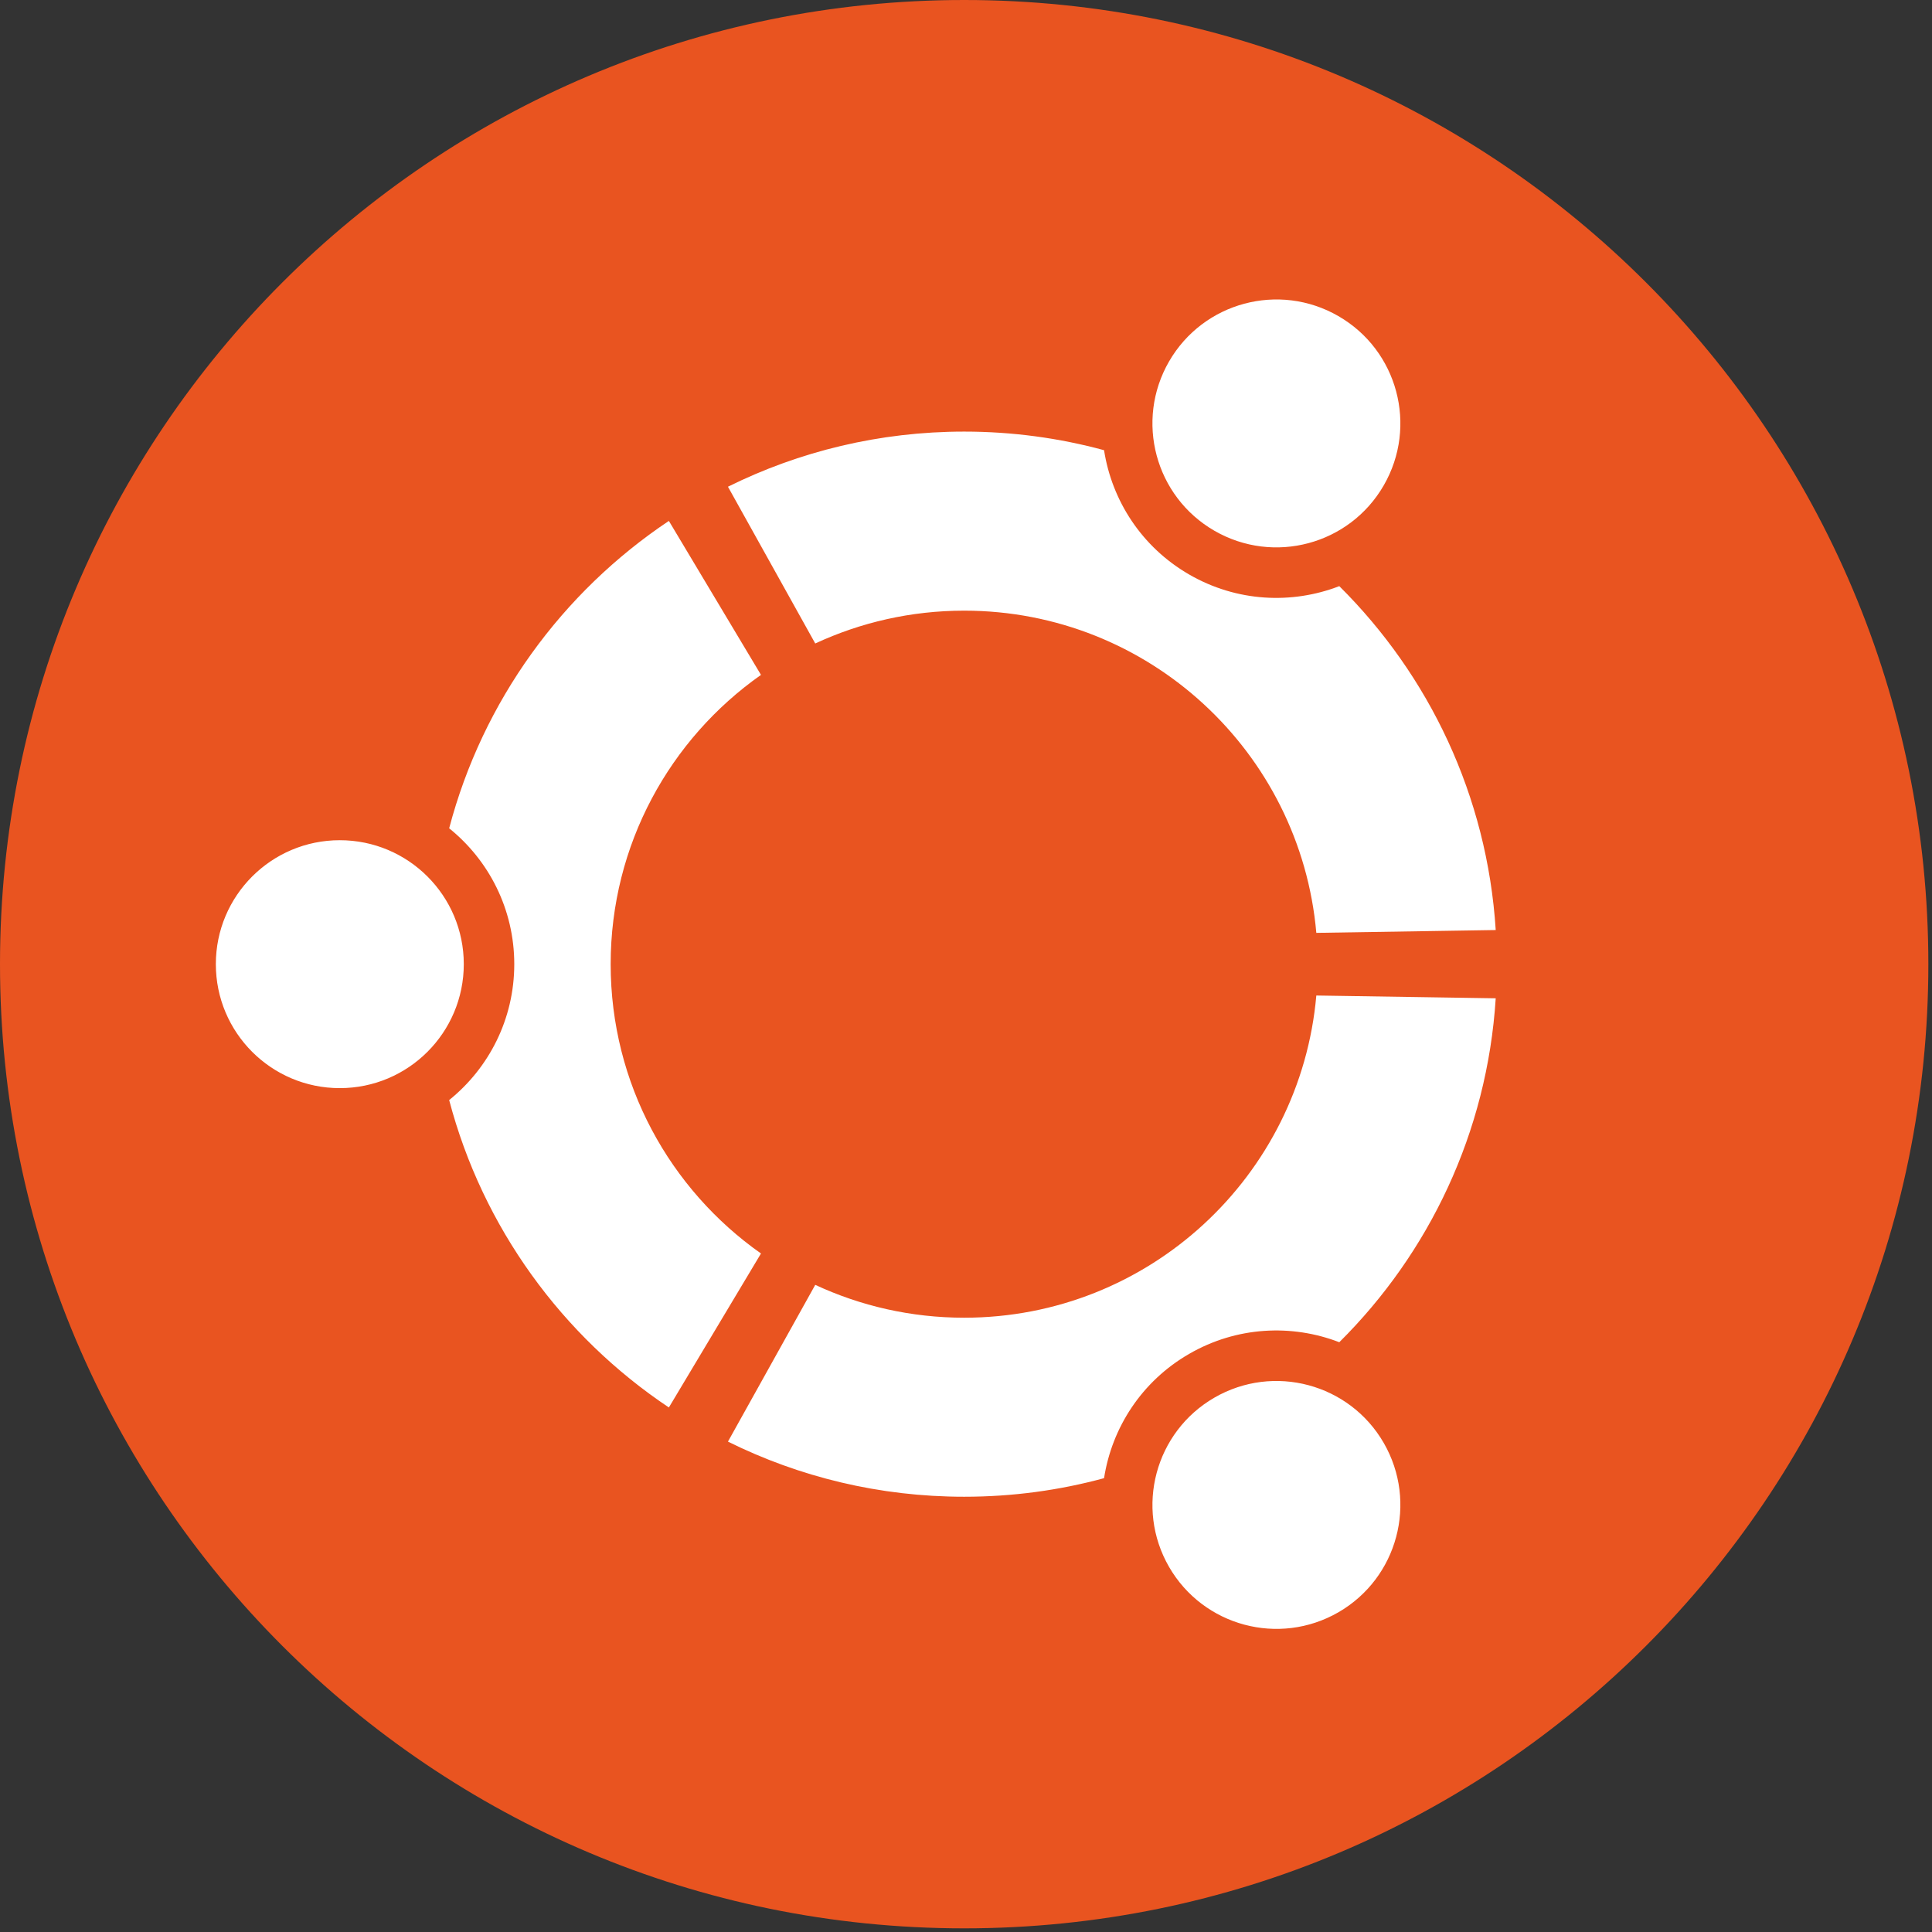
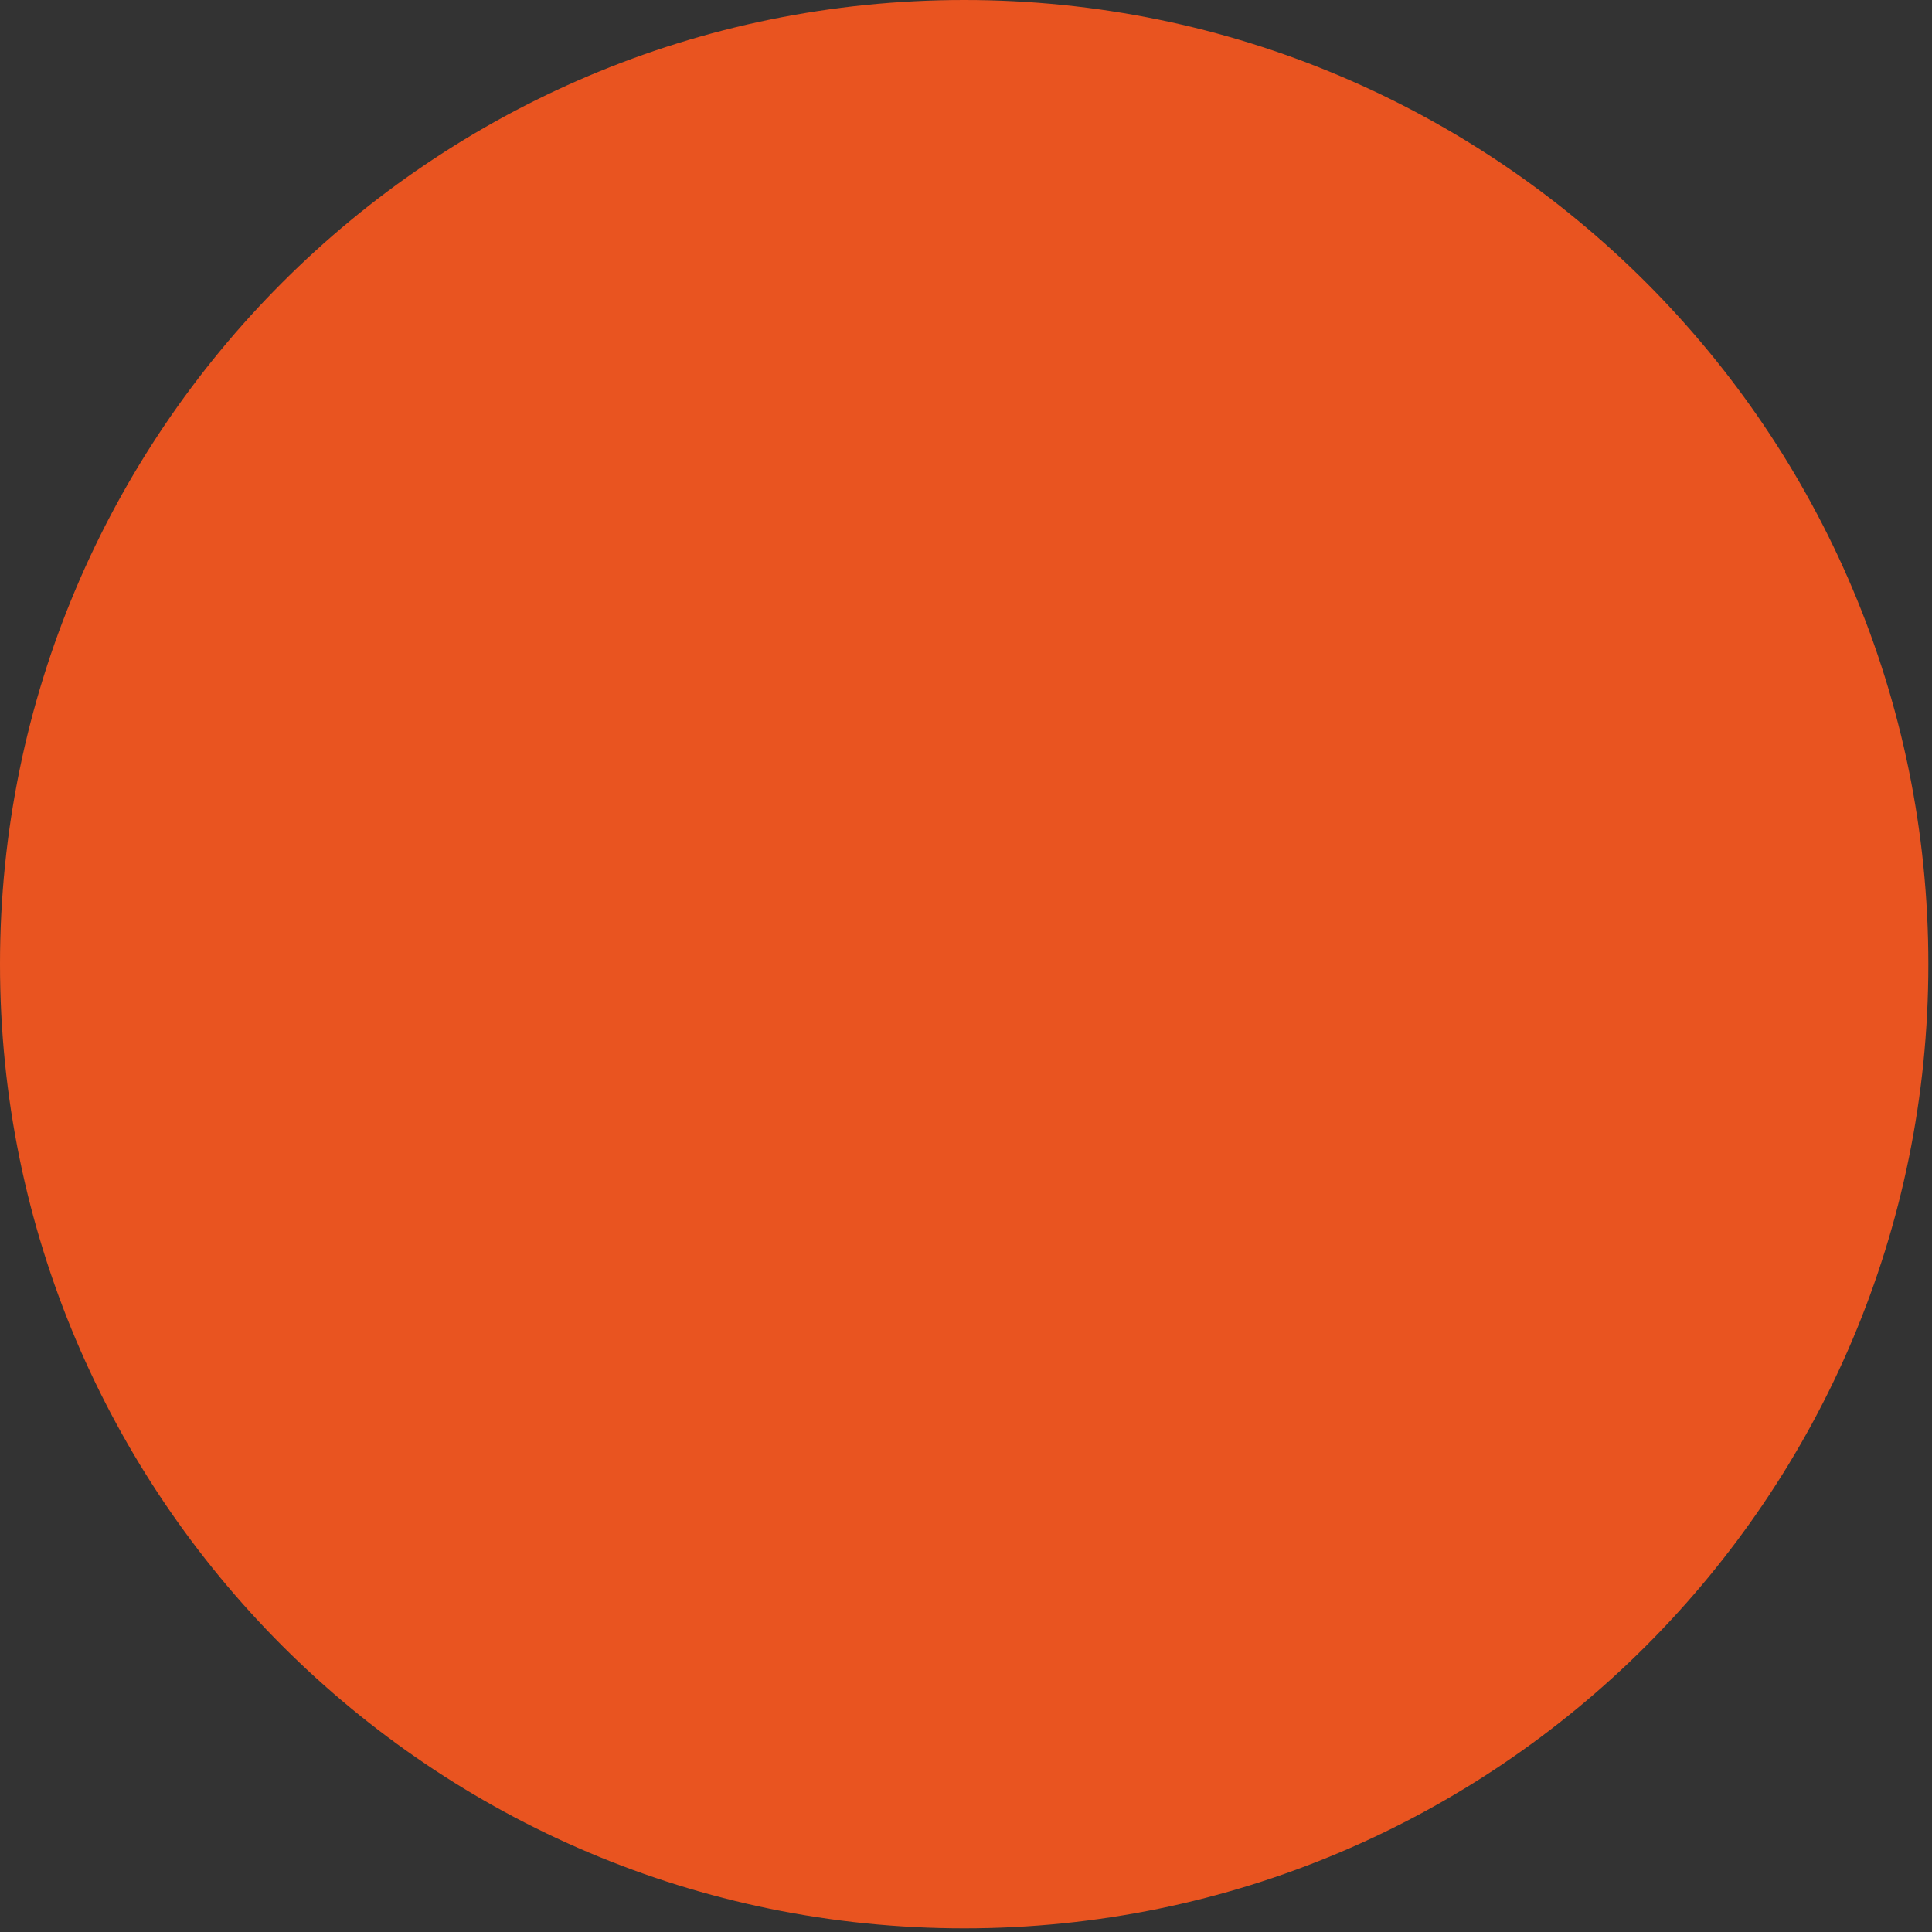
<svg xmlns="http://www.w3.org/2000/svg" width="100%" height="100%" viewBox="0 0 284 284" version="1.1" xml:space="preserve" style="fill-rule:evenodd;clip-rule:evenodd;stroke-linejoin:round;stroke-miterlimit:2;">
  <rect x="0" y="0" width="284" height="284" fill="#333333" stroke="none" />
  <g transform="matrix(1,0,0,1,-70.867,-70.867)">
    <g>
      <path d="M354.331,212.595C354.331,290.874 290.881,354.33 212.602,354.33C134.323,354.33 70.867,290.874 70.867,212.595C70.867,134.321 134.324,70.867 212.602,70.867C290.881,70.867 354.331,134.32 354.331,212.595Z" style="fill:rgb(233,84,32);fill-rule:nonzero;" />
    </g>
-     <path d="M139.043,212.595C139.043,222.659 130.884,230.82 120.813,230.82C110.754,230.82 102.595,222.66 102.595,212.595C102.595,202.535 110.754,194.376 120.813,194.376C130.884,194.376 139.043,202.535 139.043,212.595ZM242.717,301.201C247.75,309.91 258.89,312.897 267.606,307.871C276.321,302.838 279.307,291.692 274.275,282.976C269.243,274.261 258.102,271.281 249.387,276.313C240.671,281.346 237.685,292.486 242.717,301.201ZM274.274,142.219C279.306,133.502 276.326,122.359 267.605,117.332C258.895,112.3 247.75,115.286 242.716,123.999C237.684,132.714 240.67,143.856 249.386,148.888C258.102,153.92 269.248,150.934 274.274,142.219ZM212.602,160.632C239.755,160.632 262.036,181.446 264.363,207.996L290.735,207.58C289.483,187.853 280.926,170.111 267.74,157.029C260.76,159.722 252.661,159.356 245.674,155.319C238.682,151.282 234.315,144.448 233.16,137.044C226.606,135.264 219.712,134.311 212.602,134.311C200.131,134.311 188.343,137.227 177.875,142.414L190.707,165.457C197.357,162.367 204.784,160.632 212.602,160.632ZM160.633,212.595C160.633,195.018 169.367,179.474 182.73,170.075L169.19,147.441C153.506,157.915 141.823,173.892 136.894,192.624C142.727,197.321 146.464,204.521 146.464,212.596C146.464,220.676 142.726,227.876 136.894,232.574C141.823,251.305 153.506,267.282 169.19,277.762L182.73,255.128C169.367,245.722 160.633,230.184 160.633,212.595ZM212.602,264.568C204.785,264.568 197.358,262.834 190.707,259.738L177.875,282.781C188.343,287.972 200.13,290.885 212.602,290.885C219.711,290.885 226.606,289.939 233.16,288.156C234.314,280.747 238.681,273.913 245.674,269.883C252.661,265.846 260.76,265.479 267.74,268.172C280.927,255.084 289.483,237.342 290.735,217.615L264.363,217.206C262.035,243.749 239.755,264.568 212.602,264.568Z" style="fill:white;fill-rule:nonzero;" />
  </g>
</svg>